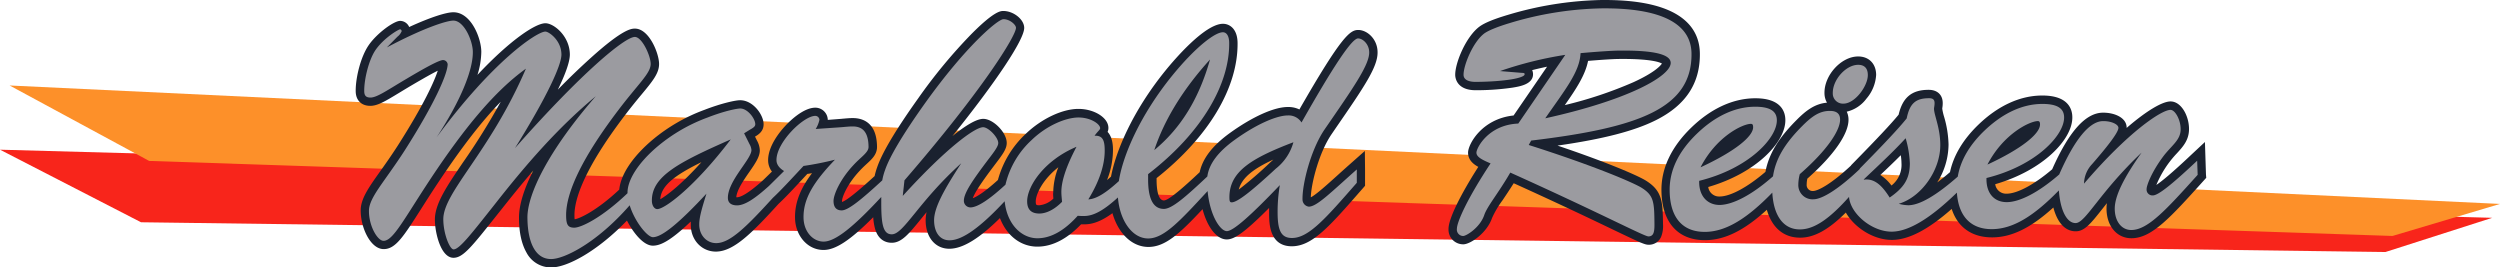
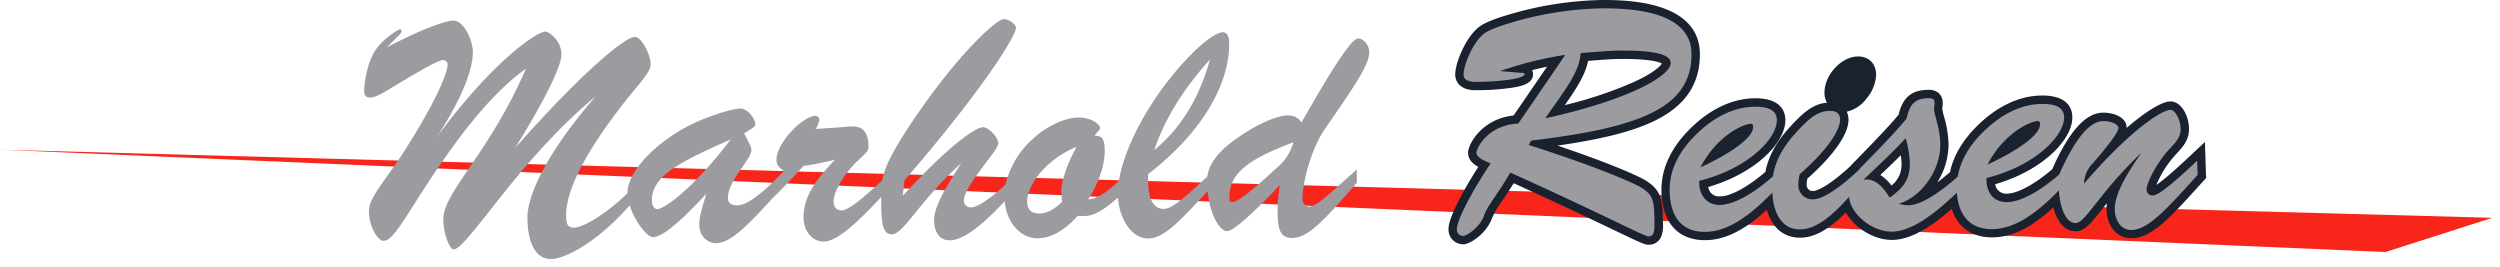
<svg xmlns="http://www.w3.org/2000/svg" viewBox="0 0 896.67 95.91">
  <defs>
    <style>.cls-1{fill:#f8251b;}.cls-1,.cls-2{fill-rule:evenodd;}.cls-2{fill:#fd9029;}.cls-3{fill:#1a212f;}.cls-4{fill:#9b9ba0;}</style>
  </defs>
  <title>logo</title>
  <g id="Ebene_2" data-name="Ebene 2">
    <g id="logo">
      <g id="logo-2" data-name="logo">
-         <path id="Rot" class="cls-1" d="M0,53.69,893.89,78.12,855.58,90.39l-805-10.67Z" />
-         <path id="Orange" class="cls-2" d="M3.45,30.66,896.67,73.14,858.12,84.63,53.5,57.72Z" />
+         <path id="Rot" class="cls-1" d="M0,53.69,893.89,78.12,855.58,90.39Z" />
        <g id="Kontur">
-           <path class="cls-3" d="M479.17,45.82c10-14.51,15-21.8,14.92-27.07,0-4.69-3.69-8-6.94-8-2.89,0-5.95,2.09-21.1,28.51a8.94,8.94,0,0,0-4.05-.88h-.12c-4.92,0-12.64,3.5-20.64,9.24-6.3,4.53-9.89,9.17-10.95,14.14-3.92,3.69-10.87,10.11-12.81,10.14-2.14,0-2.62-4-2.65-7.26v-.76c18.63-14.74,29.2-32.35,29.05-48.49-.05-5.06-2.86-6.86-5.26-6.86-6.53.06-17.45,12.89-20.64,16.82-11.88,14.66-17.8,29-19.49,38-.4.36-.89.79-1.43,1.23a29.69,29.69,0,0,0,2.13-10.79c0-3-.67-5.13-1.93-6.48a3.46,3.46,0,0,0,.29-1.44c0-3.63-5.06-6.81-10.74-6.81h-.15c-5.77.06-13.13,3.56-18.74,8.93a35.16,35.16,0,0,0-10,16.57c-5.11,4.63-7.8,6.08-9,6.53.92-2.76,5.39-8.69,7.92-12.05,2.87-3.76,4.26-5.68,4.24-7.79,0-3.71-4.83-8.62-8.41-8.62-2.47,0-6.45,2.45-11.07,6.18C357,29.69,367.39,14.22,367.35,10c0-3-3.8-6.06-7.47-6.06h-.06c-.88,0-3.21,0-11.41,8.27a188.22,188.22,0,0,0-19.11,23.1c-8,11.21-12.94,19.52-14.7,24.7a25.66,25.66,0,0,0-.9,3.14c-6.27,5.74-10.2,8.86-11.7,9.28a2.73,2.73,0,0,1,0-.32c0-1.37,1.89-6.11,6.33-10.84.86-.94,1.67-1.69,2.45-2.42,2-1.81,3.81-3.52,3.78-6.2-.08-9-5.47-10.3-8.68-10.3h-.12c-1,0-2.06.1-3.26.2l-.86.08L296.9,43a4.47,4.47,0,0,0-4.46-4.38c-4.4,0-9.37,5-10.79,6.53-1.86,2-6.2,7.21-6.15,12.39a6.7,6.7,0,0,0,1.37,4l-3.08,3c-1.78,1.6-6.93,6.19-9.48,6.22h-.23c.18-2.59,2.66-6.17,4.67-9.07,2.12-3.06,3.79-5.47,3.77-7.79a7.74,7.74,0,0,0-1-3.45L270.8,49c1.33-.76,3.11-2,3.08-4.43,0-3.4-3.8-8.62-8.39-8.62h-.06c-1.56,0-6.4,1-12.77,3.45a62.76,62.76,0,0,0-18.74,10.85c-7.06,6-11.29,12.36-11.81,17.76-8.27,7.75-14.41,10.44-16,10.64a10,10,0,0,1-.07-1.35c-.05-5.49,3.05-16.19,18.14-36,2.28-3,4.33-5.5,6-7.5,3.9-4.7,6.24-7.54,6.21-10.89,0-3.65-3.52-12.64-8.66-12.65-1.18,0-4.2,0-15.86,10.53-3.59,3.23-7.55,7-11.79,11.36,2.56-5.25,4.33-9.9,4.31-12.63-.06-6.57-5.73-11.18-8.77-11.18-3.55,0-12.61,6-24.37,18.52a28.66,28.66,0,0,0,1.38-8.26c0-4.82-3.62-14.2-10-14.2h-.06c-2.43,0-8,1.7-15.81,5.29a3.57,3.57,0,0,0-3.24-2.2c-2.21,0-8.26,4.38-11.23,8.64S127.53,28,127.58,32.66c0,3.27,2,5.3,5.21,5.3h.07c2.65,0,5.56-1.79,10.39-4.72,1.22-.74,2.55-1.55,4-2.41,5.11-3,8.06-4.64,9.76-5.47-1.25,3.87-5,12.24-14.35,26.88-2.31,3.59-4.42,6.57-6.29,9.2-4.27,6-7.09,10-7,14.25.06,6.31,3.67,13.65,8.23,13.65h.05c4.23,0,7.09-4.53,13.38-14.39,1.78-2.8,3.81-6,6.2-9.58,8.31-12.49,15.54-21.86,22.38-28.89a238.34,238.34,0,0,1-13.63,21.89c-5.82,8.57-10,14.76-10,20.42,0,4.62,2.1,13.67,6.67,13.67,3.47,0,6.58-4,15.84-15.66L179.93,75c3.62-4.57,7.37-9.22,11.34-13.83-3.37,6.66-5.17,12.49-5.12,17,0,5.18.94,9.33,2.65,12.35a9.92,9.92,0,0,0,8.8,5.4h.1c5.76,0,16.57-5.82,27.17-16.81,2.37,4.59,6,9,9.28,9h0c2.43,0,5.86-1.25,13.61-8.65,0,.4,0,.78,0,1.16,0,5.49,3.94,9.62,9,9.62h.08c6.39-.06,13-6.81,22.41-17.13,2.63-2.44,5.76-5.82,9.71-10.09l.59-.64c.57-.08,1.13-.17,1.7-.27-3.85,5.1-6.16,10.14-6.1,15.92.06,6.52,4.53,11.62,10.18,11.62h.09c4.27,0,9.62-3.52,17.78-11.74a20.18,20.18,0,0,0,.72,4.37c1.29,4.17,4.24,4.79,5.88,4.79h.07c3.55,0,6.22-3.32,10.65-8.76.57-.7,1.17-1.45,1.82-2.22a13.34,13.34,0,0,0-.34,3.06c.06,6,3.47,10.07,8.49,10.07h.08c4.74-.05,10.55-3.56,18.08-11,2.37,6.23,7.39,10.24,13.43,10.24h.12c5.28-.05,10.5-2.74,15.55-8H389c3.11,0,6.24-1.27,10-4,2.07,7.25,7,12.11,12.9,12.11h.1c6-.06,11.15-4.81,19.32-13.55C433,81.47,436.4,85.88,440,85.88c2.53,0,5.93-2,15.19-11.3,0,.67,0,1.34,0,2,0,3.51.11,11.75,8.14,11.75h.11c7.25-.07,13.44-7.14,24.67-20l.74-.84.75-.86V65.53l0-4.81-.07-6.58-4.92,4.36q-2.61,2.31-4.78,4.28c-3.81,3.43-7.74,7-9.69,8,.17-5.21,3-16.09,7.39-22.56ZM456.72,57.23l-.7.64-.42.38A142.08,142.08,0,0,1,444.3,68C445.37,64,449,60.78,456.72,57.23Zm-78.91,14a8.38,8.38,0,0,1-5,2.39h0c-1.14,0-1.31-.08-1.32-1.34,0-2.57,2.42-7.8,8.1-12.29a25.89,25.89,0,0,0-1.83,9C377.68,69.67,377.74,70.4,377.81,71.2Zm-126.29-13c-6.89,7.68-12.17,11.78-14.7,13.23C237.11,66.62,241.89,62.93,251.52,58.19Z" />
          <path class="cls-3" d="M590.41,64.83c-2.68-1.71-13.42-6.43-31.78-12.61,16.44-2.36,27.51-5.23,35.25-9.1,10.74-5.37,15.91-13.19,15.81-23.91C609.61,10.45,603.62,0,575.56,0h-1.14a125.07,125.07,0,0,0-33.64,5.35c-4.82,1.43-8.19,2.8-10,4.09-4.94,3.55-8.88,13.08-8.84,17.42,0,.92.41,5.5,7.37,5.5h.15a90.82,90.82,0,0,0,13.12-.94c2.55-.43,7.3-1.21,7.27-4.83a3.71,3.71,0,0,0-.31-1.44q2.63-.66,5.34-1.23l-12,17.5c-11.48,1.22-16.36,10.41-16.33,13.35,0,2.43,1.67,4,3.67,5.08-6.67,10.44-10.71,18.82-10.68,22.26a5.25,5.25,0,0,0,5.24,5.52h.05c2.51,0,8.47-4,10.34-9.49a34.88,34.88,0,0,1,3.75-6.32c1.15-1.71,2.52-3.75,4-6.1,15.86,7.17,27.52,12.75,35.36,16.51,10.27,4.92,11.64,5.55,13,5.55a4.72,4.72,0,0,0,4.5-2.82,10.47,10.47,0,0,0,.69-4.59C596.34,72.49,596.3,68.53,590.41,64.83ZM582,21.14c10.08,0,13.19,1.14,14.08,1.65-.56.85-2.7,3.26-10.3,6.73a146.61,146.61,0,0,1-24.53,8.18c4.21-6,7.35-10.85,8.34-15.86,7.25-.61,10.2-.68,11-.69Z" />
          <path class="cls-3" d="M791.21,62.57l-.16-5-.21-6.64L786,55.45c-7,6.62-10.69,9.62-12.59,10.88A37,37,0,0,1,780.77,55c2.16-2.35,4.39-4.78,4.36-8.76,0-4.66-2.78-9.86-6.63-9.86-2.88,0-8.5,3.25-15.74,9.5v-.09c0-3.53-4.24-5.38-8.39-5.38h-.13c-6.2.06-12.15,6.7-18.19,20.31-6.4,5.45-12.46,8.71-16.3,8.75h-.06a3.93,3.93,0,0,1-4.07-3.4c17.25-5,27.73-16.12,27.66-24,0-2.92-1.46-7.81-10.73-7.81h-.28c-7.85.07-15.72,3.72-22.76,10.54-5.45,5.28-8.85,11-10.11,16.94-1.69,1.46-3.21,2.68-4.58,3.7a25.76,25.76,0,0,0,4.06-13.67,38.05,38.05,0,0,0-1.63-10,18.83,18.83,0,0,1-.62-2.74c0-.07,0-.14,0-.22a10.41,10.41,0,0,0,.16-1.86c0-2.92-1.93-4.73-5-4.73h-.09c-6,0-9.28,2.73-10.72,8.9-2.62,3.21-7.67,8.59-16.19,17.27l-.87.89v.08c-7.67,7.16-12.12,9.12-13.56,9.14h0A2.15,2.15,0,0,1,648,66.13a9.78,9.78,0,0,1,.24-2.06C657.71,55.7,663.07,48,663,42.85a6.69,6.69,0,0,0-.63-2.8,12.27,12.27,0,0,0,7.07-4.68,14.31,14.31,0,0,0,3.47-8.49c0-4-2.57-6.63-6.45-6.63h-.08c-6,.06-12.11,6.71-12,13.18a6.94,6.94,0,0,0,.9,3.4c-4.32.37-7.55,2.8-11,6.31-6.49,6.52-9.86,12.12-11.08,18.51-6.44,5.51-12.51,8.79-16.38,8.83h-.06a3.93,3.93,0,0,1-4.07-3.41c17.25-5,27.73-16.12,27.66-24,0-2.92-1.46-7.82-10.73-7.82h-.29c-7.84.08-15.71,3.72-22.75,10.55s-10.75,14.49-10.67,22.51c.11,11.33,5.79,17.83,15.59,17.83h.21c6.95-.07,13.87-3.47,22-10.9,1.82,6.37,6,10,11.87,10h.13c5,0,10.14-2.85,16.33-9,3.15,5.46,9.94,9.81,16.51,9.81h.14c5.92-.06,12.92-3.7,21.32-11.12,2.13,6.56,7.2,10.21,14.47,10.21h.2c6.9-.06,13.76-3.41,21.79-10.72,1.43,5.44,4.24,8.54,8,8.54h.06c3.19,0,5.47-2.92,9.61-8.15l1.54-1.94a13.46,13.46,0,0,0-.14,2.06c.06,6.19,3.73,10.52,8.94,10.52h.08c7.28-.07,13.91-7.43,25.94-20.78l.81-.9ZM682,58.54a9.37,9.37,0,0,1-3.59,8,15.23,15.23,0,0,0-4-3.77c2.54-2.41,5-4.75,7.34-7.1A20.37,20.37,0,0,1,682,58.54Z" />
        </g>
        <g id="Text">
          <path class="cls-4" d="M491.09,18.78c0-2.9-2.28-5-4-5-2.23,0-8.85,10-20.28,30.15a5.41,5.41,0,0,0-4.94-2.52c-3.69,0-10.71,2.79-18.92,8.68-6,4.32-9.29,8.62-9.92,13.21-7.87,7.4-12.69,11.6-15.56,11.63-3.69,0-5.62-3.31-5.68-10.24l0-2.23C431.33,47.41,441,30,440.87,15.46c0-2.57-.94-3.9-2.28-3.89-2.79,0-9.78,5.24-18.29,15.72-11.32,14-17.57,28.36-19,37.67-4.59,4.19-8.07,6.43-10.95,6.55,4-6.53,5.92-12.47,5.87-17.61,0-3.69-.83-5.25-3.4-5.22h-.23c1.11-1.58,2-2.14,2-2.7,0-1.46-3.39-3.88-7.86-3.84S375.42,45,370,50.24a31.49,31.49,0,0,0-9.37,16c-5.89,5.43-10.09,8.13-12.54,8.15A2.37,2.37,0,0,1,345.71,72c0-2.79,3.17-7.4,8.69-14.72,2.32-3,3.65-4.84,3.64-6,0-2-3.52-5.67-5.43-5.65-3,0-13.45,7.73-28.82,24.64l.61-5.59c28-32.35,40-51.81,40-54.71,0-1.12-2.27-3.11-4.5-3.09-2,0-13.44,9.63-28.11,30.12C323.8,48.22,319.07,56.2,317.44,61a21.32,21.32,0,0,0-1,3.69c-7.59,7-12.23,10.75-14.54,10.77-1.9,0-2.91-1.09-2.94-3.32s2.28-7.74,7.15-12.93c2.76-3,5.43-4.52,5.41-6.53-.05-5.26-2.08-7.36-5.77-7.33-1.12,0-2.35.14-3.91.27l-9.27.64A10.43,10.43,0,0,0,293.9,43a1.49,1.49,0,0,0-1.47-1.44c-4.25,0-14,9.52-13.93,15.89,0,1.46.92,2.79,2.72,3.89l-5.38,5.32c-5,4.53-8.68,7-11.5,7-2,0-3.25-.87-3.27-2.65-.05-6.15,8.48-13.95,8.45-17.19a5.18,5.18,0,0,0-.69-2.12l-1.94-3.89,2-1.25c1.45-.8,2-1.25,2-2,0-2-2.74-5.67-5.42-5.65-.89,0-5.24.72-11.7,3.24a60.22,60.22,0,0,0-17.9,10.35c-7.1,6-10.84,12.17-10.8,16.65,0,0,0,.1,0,.15C216,78,208.53,81.63,206,81.66c-2.35,0-2.92-1.09-2.95-4.34-.08-8.49,6.06-21.18,18.75-37.85,7.07-9.35,11.61-13.19,11.58-16.54,0-2.91-3.11-9.7-5.68-9.68-3.58,0-19,12.71-43,39.88,11.45-18.33,16.7-29.79,16.67-33.59-.05-5.14-4.55-8.23-5.78-8.21-2.91,0-18.57,10.23-39,37.93,8.71-13.27,13.07-24.16,13-30.64,0-3.91-3.13-11.26-7-11.23-2.46,0-11,2.79-23.83,9.62l3.77-3.83a4.8,4.8,0,0,0,1.54-2c0-.22-.23-.67-.56-.67-.56,0-5.79,3.08-8.77,7.35-2.42,3.49-4.14,10.44-4.1,14.8,0,1.56.58,2.34,2.26,2.33,2.34,0,6.34-2.86,12.9-6.72,7.45-4.43,11.78-6.71,13.13-6.73A1.72,1.72,0,0,1,160.56,23c0,3.47-4.67,14.13-15.36,30.89-7.38,11.47-12.91,17-12.87,21.81,0,5.48,3.12,10.7,5.25,10.68,3.46,0,7.41-8,17.11-22.63,11.9-17.89,22.73-31.07,33.94-39.12C175.73,54.67,158.87,69,159,78.75c.05,5.25,2.34,10.71,3.68,10.7,2.12,0,6.54-5.77,14.93-16.36,11-14,22.43-27.26,36.08-38.57-17,19.5-24.6,35.22-24.52,43.61.09,9.39,3.16,14.83,8.53,14.78,4.64,0,16.34-5.74,28.15-19.28,1.81,5.89,6.37,11.46,8.34,11.44,3.24,0,9.56-5.23,19.19-15.61-1.52,4.94-2.61,8.41-2.58,11.1,0,4,2.86,6.68,6.1,6.64,4.93,0,10.91-5.92,20.3-16.24,2.84-2.63,6.38-6.5,11-11.44a109.94,109.94,0,0,0,11.27-2.24C292.1,65,288.13,71,288.2,78c.05,5.26,3.54,8.69,7.23,8.65,4.26,0,10.95-5.54,20.65-16V71l0,2.68c.07,6.71.66,10.39,3.79,10.36,4.25,0,9.5-11.61,24.91-25.5-6.17,9.45-9.8,16-9.75,20.55s2.3,7.13,5.54,7.1c4.65,0,11.2-4.8,19.77-14,.85,8.32,6.09,13.33,11.87,13.27,4.8-.05,9.58-2.78,14.34-8.07a18.48,18.48,0,0,0,2.35.08c3.55,0,7.35-2.35,12.07-6.65.62,8.16,5.07,14.76,10.92,14.71,5.62-.06,11.37-6.31,21.24-17,.86,9,4.62,14.39,6.91,14.37s8.55-5.56,19-16.5a57.18,57.18,0,0,0-.8,10.18c.06,6,1.2,8.82,5.23,8.78,6-.06,12.11-7.16,23.17-19.79l0-4.8c-9.32,8.25-14.3,13.33-17.21,13.35a2.59,2.59,0,0,1-2.26-2.66C467.06,66.19,470,54,475,46.55,485.07,31.92,491.14,23.37,491.09,18.78ZM434,21.34c-3.89,13.79-10.27,24.47-20,32.5C417.65,42.85,424.37,31.94,434,21.34ZM235.74,75c-1,0-1.92-1.21-1.93-3-.09-8.83,9.81-13.85,28.29-22C249.19,67,238.42,75,235.74,75Zm144.94-6.08c0,1,.13,2.12.25,3.46-2.77,2.82-5.66,4.19-8.12,4.21-2.91,0-4.37-1.41-4.4-4.32-.05-5.36,6-14.7,17.7-19.62C382.48,59.51,380.64,65,380.68,68.92Zm76.94-8.45c-8.64,8-13.75,12.09-15.87,12.11-.67,0-.79-.55-.8-1.67-.09-9.17,7.47-14,22.95-19.89A18.12,18.12,0,0,1,457.62,60.47Z" />
          <path class="cls-4" d="M588.82,67.37c-2.59-1.65-16-7.56-40.51-15.37l.88-1.58c38.75-4.62,57.69-11.62,57.5-31.18C606.59,8.4,595.69,2.8,574.45,3a121.19,121.19,0,0,0-32.82,5.23C537,9.62,534,10.88,532.5,11.9c-4.11,2.95-7.6,11.48-7.57,14.94,0,1.57,1.48,2.56,4.5,2.53,10.5-.1,17.42-1.4,17.41-2.74,0-.56-.45-.44-1.57-.54l-7.27-.6a135.27,135.27,0,0,1,23.42-5.82L544.55,44.32c-10.73.44-15,8.75-15,10.43,0,1.45,1.7,2.44,5.07,3.86-8.49,12.83-12.1,21.13-12.08,23.48a2.28,2.28,0,0,0,2.26,2.55c1.12,0,6-3,7.53-7.45,1.09-3.25,5-7.76,9.36-15.29,32.11,14.45,48.07,22.9,49.52,22.89,1.79,0,2.22-1.37,2.19-4.38C593.34,72.47,593.2,70.12,588.82,67.37ZM566.89,19.06c7-.62,11.62-.89,13.63-.91C593,18,599.2,19.43,599.23,22.56c0,4.69-14.85,13.22-45,19.88C561.32,32.2,566.62,25.77,566.89,19.06Z" />
-           <path class="cls-4" d="M661.19,37.17c4.14,0,8.77-6.35,8.74-10.26,0-2.46-1.27-3.68-3.5-3.66-4.25,0-9.12,5.23-9.07,10.15A3.64,3.64,0,0,0,661.19,37.17Z" />
          <path class="cls-4" d="M788.05,57.64c-8.64,8.13-13.86,12.43-15.87,12.45a2.1,2.1,0,0,1-2.26-2.33c0-1.23,1.74-5.94,5.82-11.46,3.09-4.16,6.43-6,6.39-10,0-3.35-2-6.91-3.65-6.89-3.24,0-15.23,8-31,26.45v-.33a10.46,10.46,0,0,1,2.85-6.62c6.3-7.22,9.5-11.61,9.48-13.06,0-1.23-2.48-2.44-5.5-2.41-4.79,0-10.18,6.43-15.74,19.14-7.76,6.73-14.34,9.88-18.74,9.92s-7.3-2.95-7.35-8.09v-.56c17.84-4.42,27.91-15.36,27.85-21.73,0-3.35-2.62-4.89-8-4.84-6.93.06-14,3.26-20.7,9.7-5.32,5.14-8.48,10.64-9.44,16.37-7.79,6.84-13.7,10.23-17.69,10.27a14.31,14.31,0,0,1-3.47-.53c8.14-2.42,15-12.1,14.89-21.27-.06-6.14-2.23-10.48-2.25-12.83,0-.45.21-1.12.2-2,0-1.23-.57-1.78-2-1.76-4.92,0-6.92,2-8,7.23-2.77,3.49-8.41,9.47-16.82,18v.15C659.3,68,653.48,71.45,650.45,71.48A5.1,5.1,0,0,1,645,66.16a15.65,15.65,0,0,1,.52-3.69c10-8.71,14.49-15.79,14.46-19.59,0-2.13-1.26-3.12-3.72-3.1-3.69,0-6.47,2-9.9,5.46-6.16,6.2-9.48,11.61-10.44,18-7.93,7-14.66,10.22-19.14,10.27-4.24,0-7.29-3-7.34-8.1v-.55c17.85-4.42,27.92-15.36,27.86-21.73,0-3.36-2.62-4.9-8-4.85-6.93.07-14.05,3.27-20.7,9.7s-9.82,13.18-9.75,20.33c.09,9.84,4.72,14.94,12.77,14.86,7.49-.07,15.11-4.86,24.05-14.08.46,8.57,4.21,13.25,9.93,13.19,5.23,0,10.78-4,17.59-11.66.44,6,8.2,12.54,15.39,12.47q9-.09,23.29-14c.61,8.69,5.15,13.18,12.7,13.1s15-4.8,23.88-13.89c.51,7.31,2.93,11.74,6,11.71,3.58,0,8.5-10.93,23.68-25.27-6.4,9-9.69,15.63-9.64,20.21s2.53,7.58,6,7.55c5.93-.06,12.57-7.39,23.74-19.79ZM730.9,43.43c.56,0,.79.33.79,1.22,0,3.24-6.29,8.56-18.86,14.38C718.54,48,728,43.46,730.9,43.43ZM628,44.42c.56,0,.78.32.79,1.22,0,3.24-6.29,8.55-18.86,14.37C615.58,49,625,44.44,628,44.42Zm49.78,26.46c-2.73-4.33-5.21-6.55-8.45-6.51-.3,0-.6.08-.9.1l.32-.39c5.27-5,10.33-9.66,14.75-14.5A37.58,37.58,0,0,1,685,58.51C685,64,683,67.25,677.73,70.88Z" />
        </g>
      </g>
    </g>
  </g>
</svg>